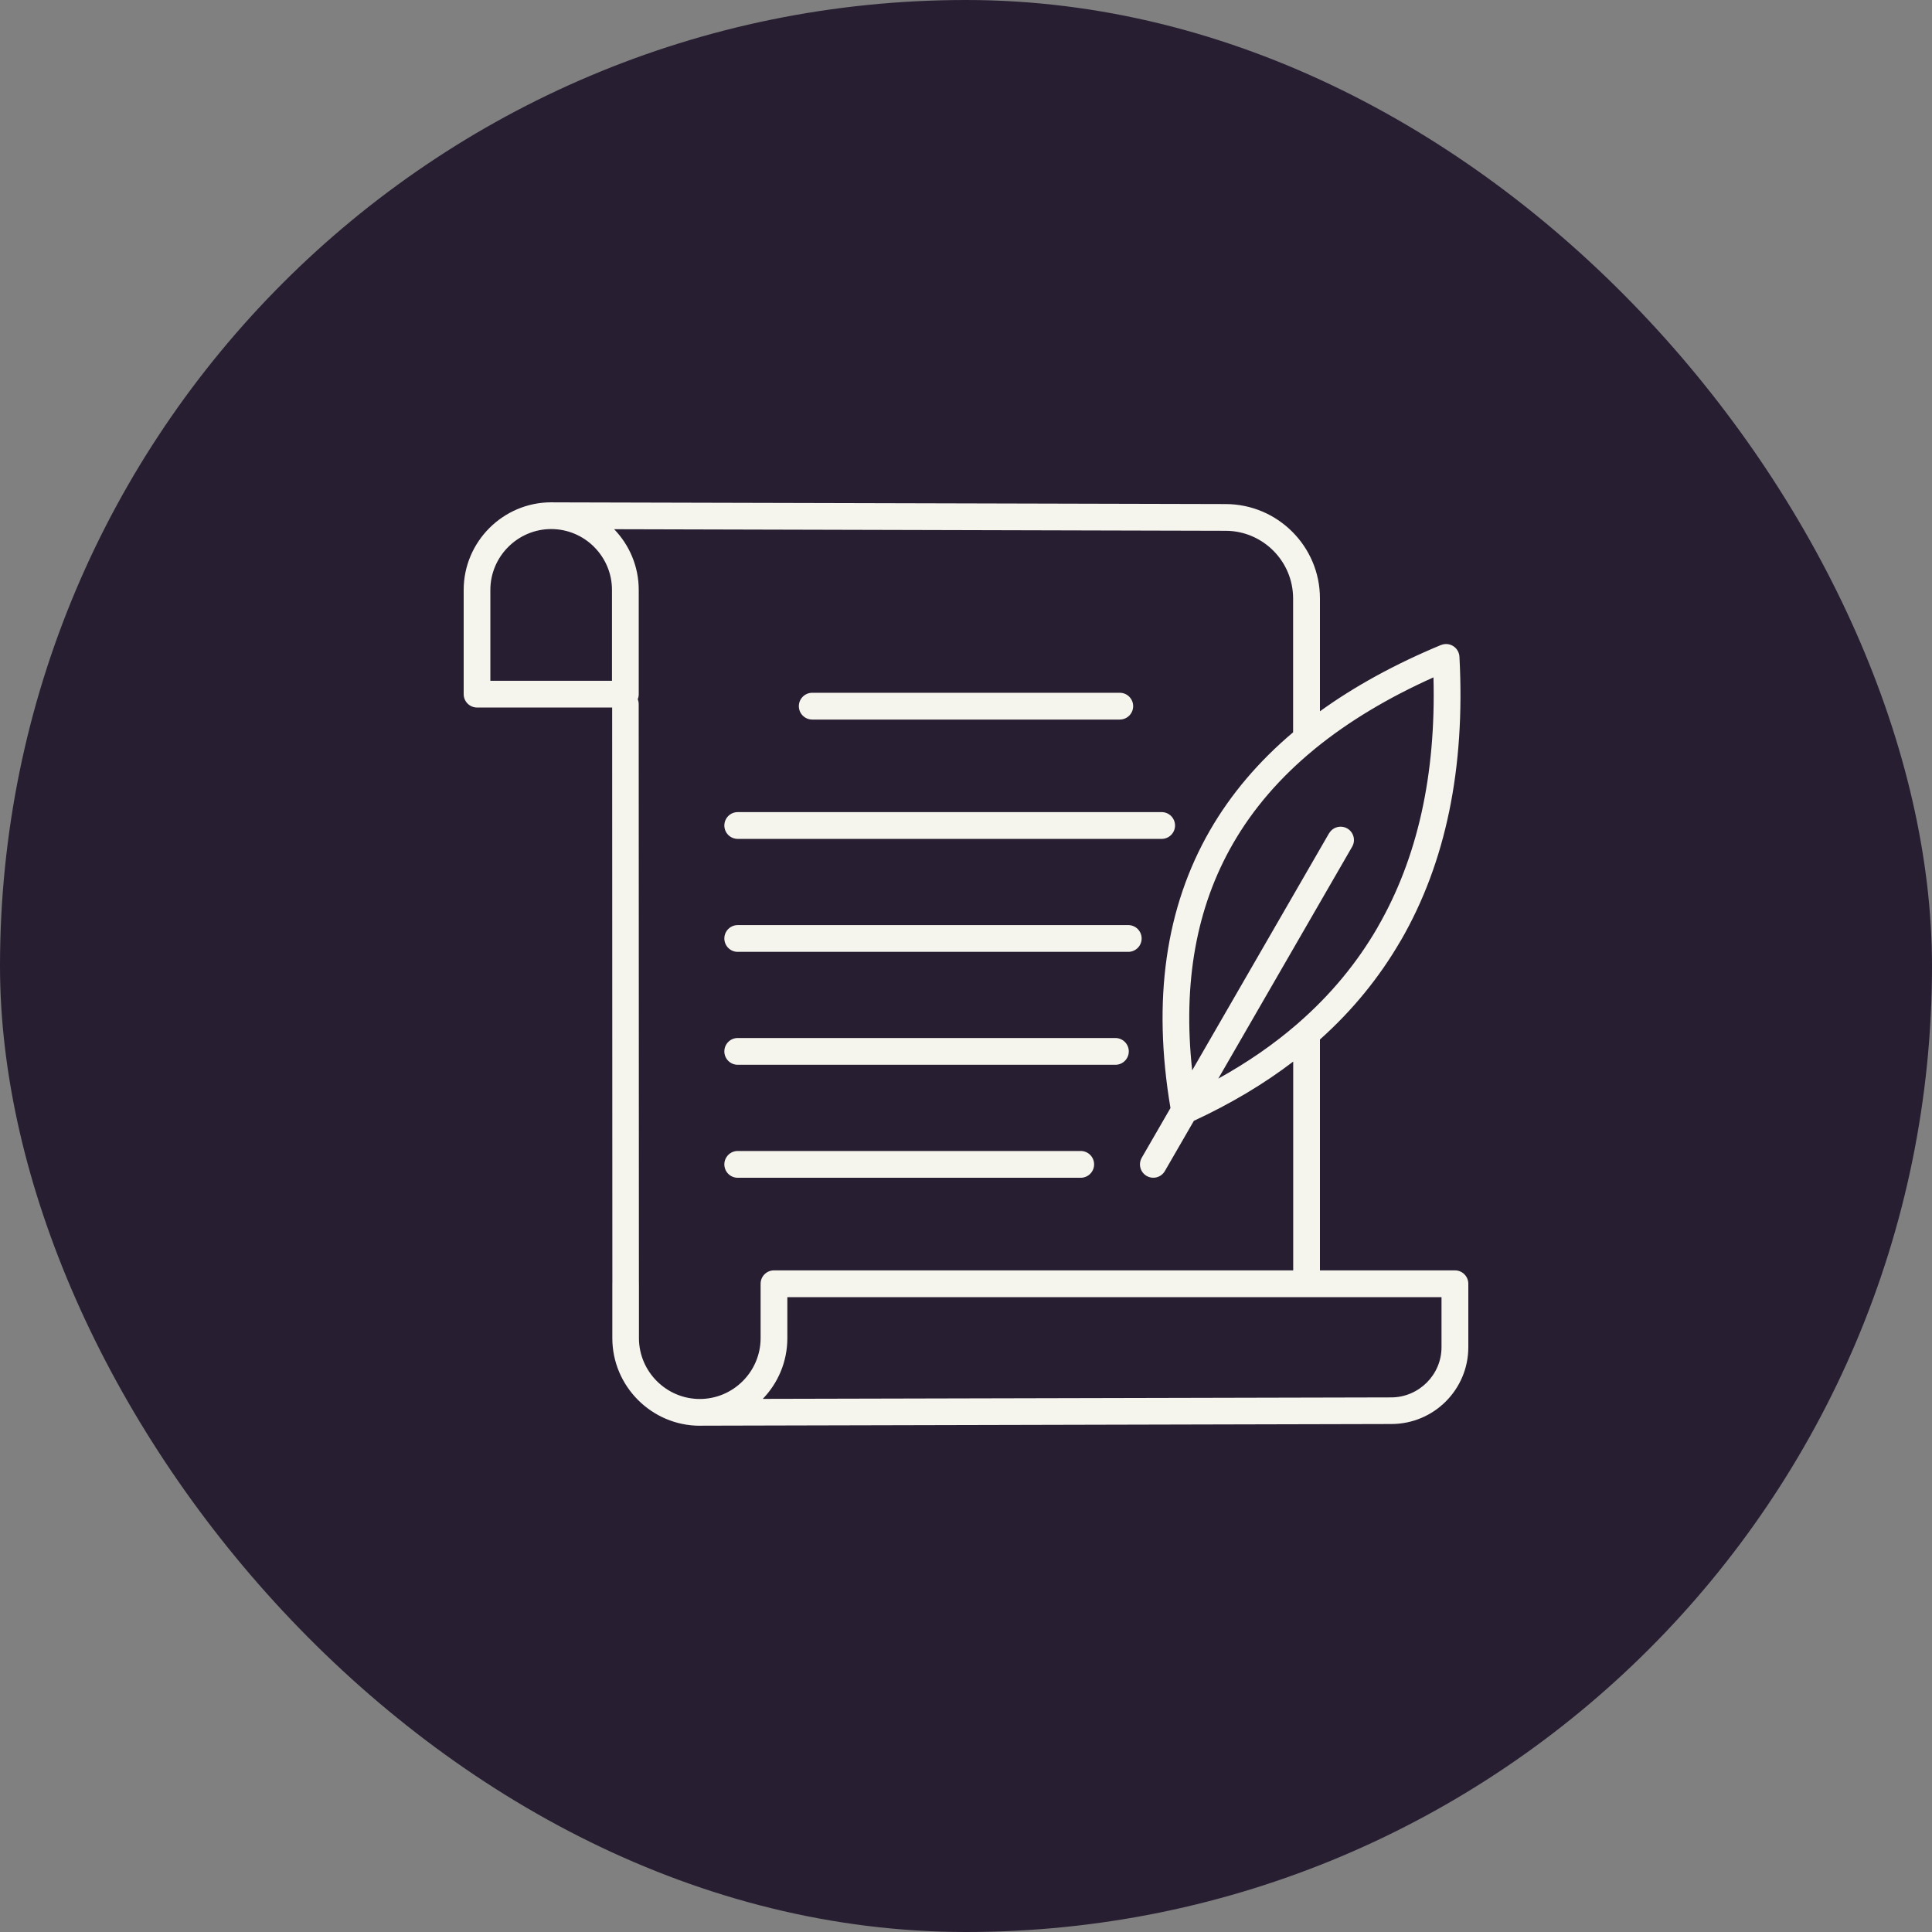
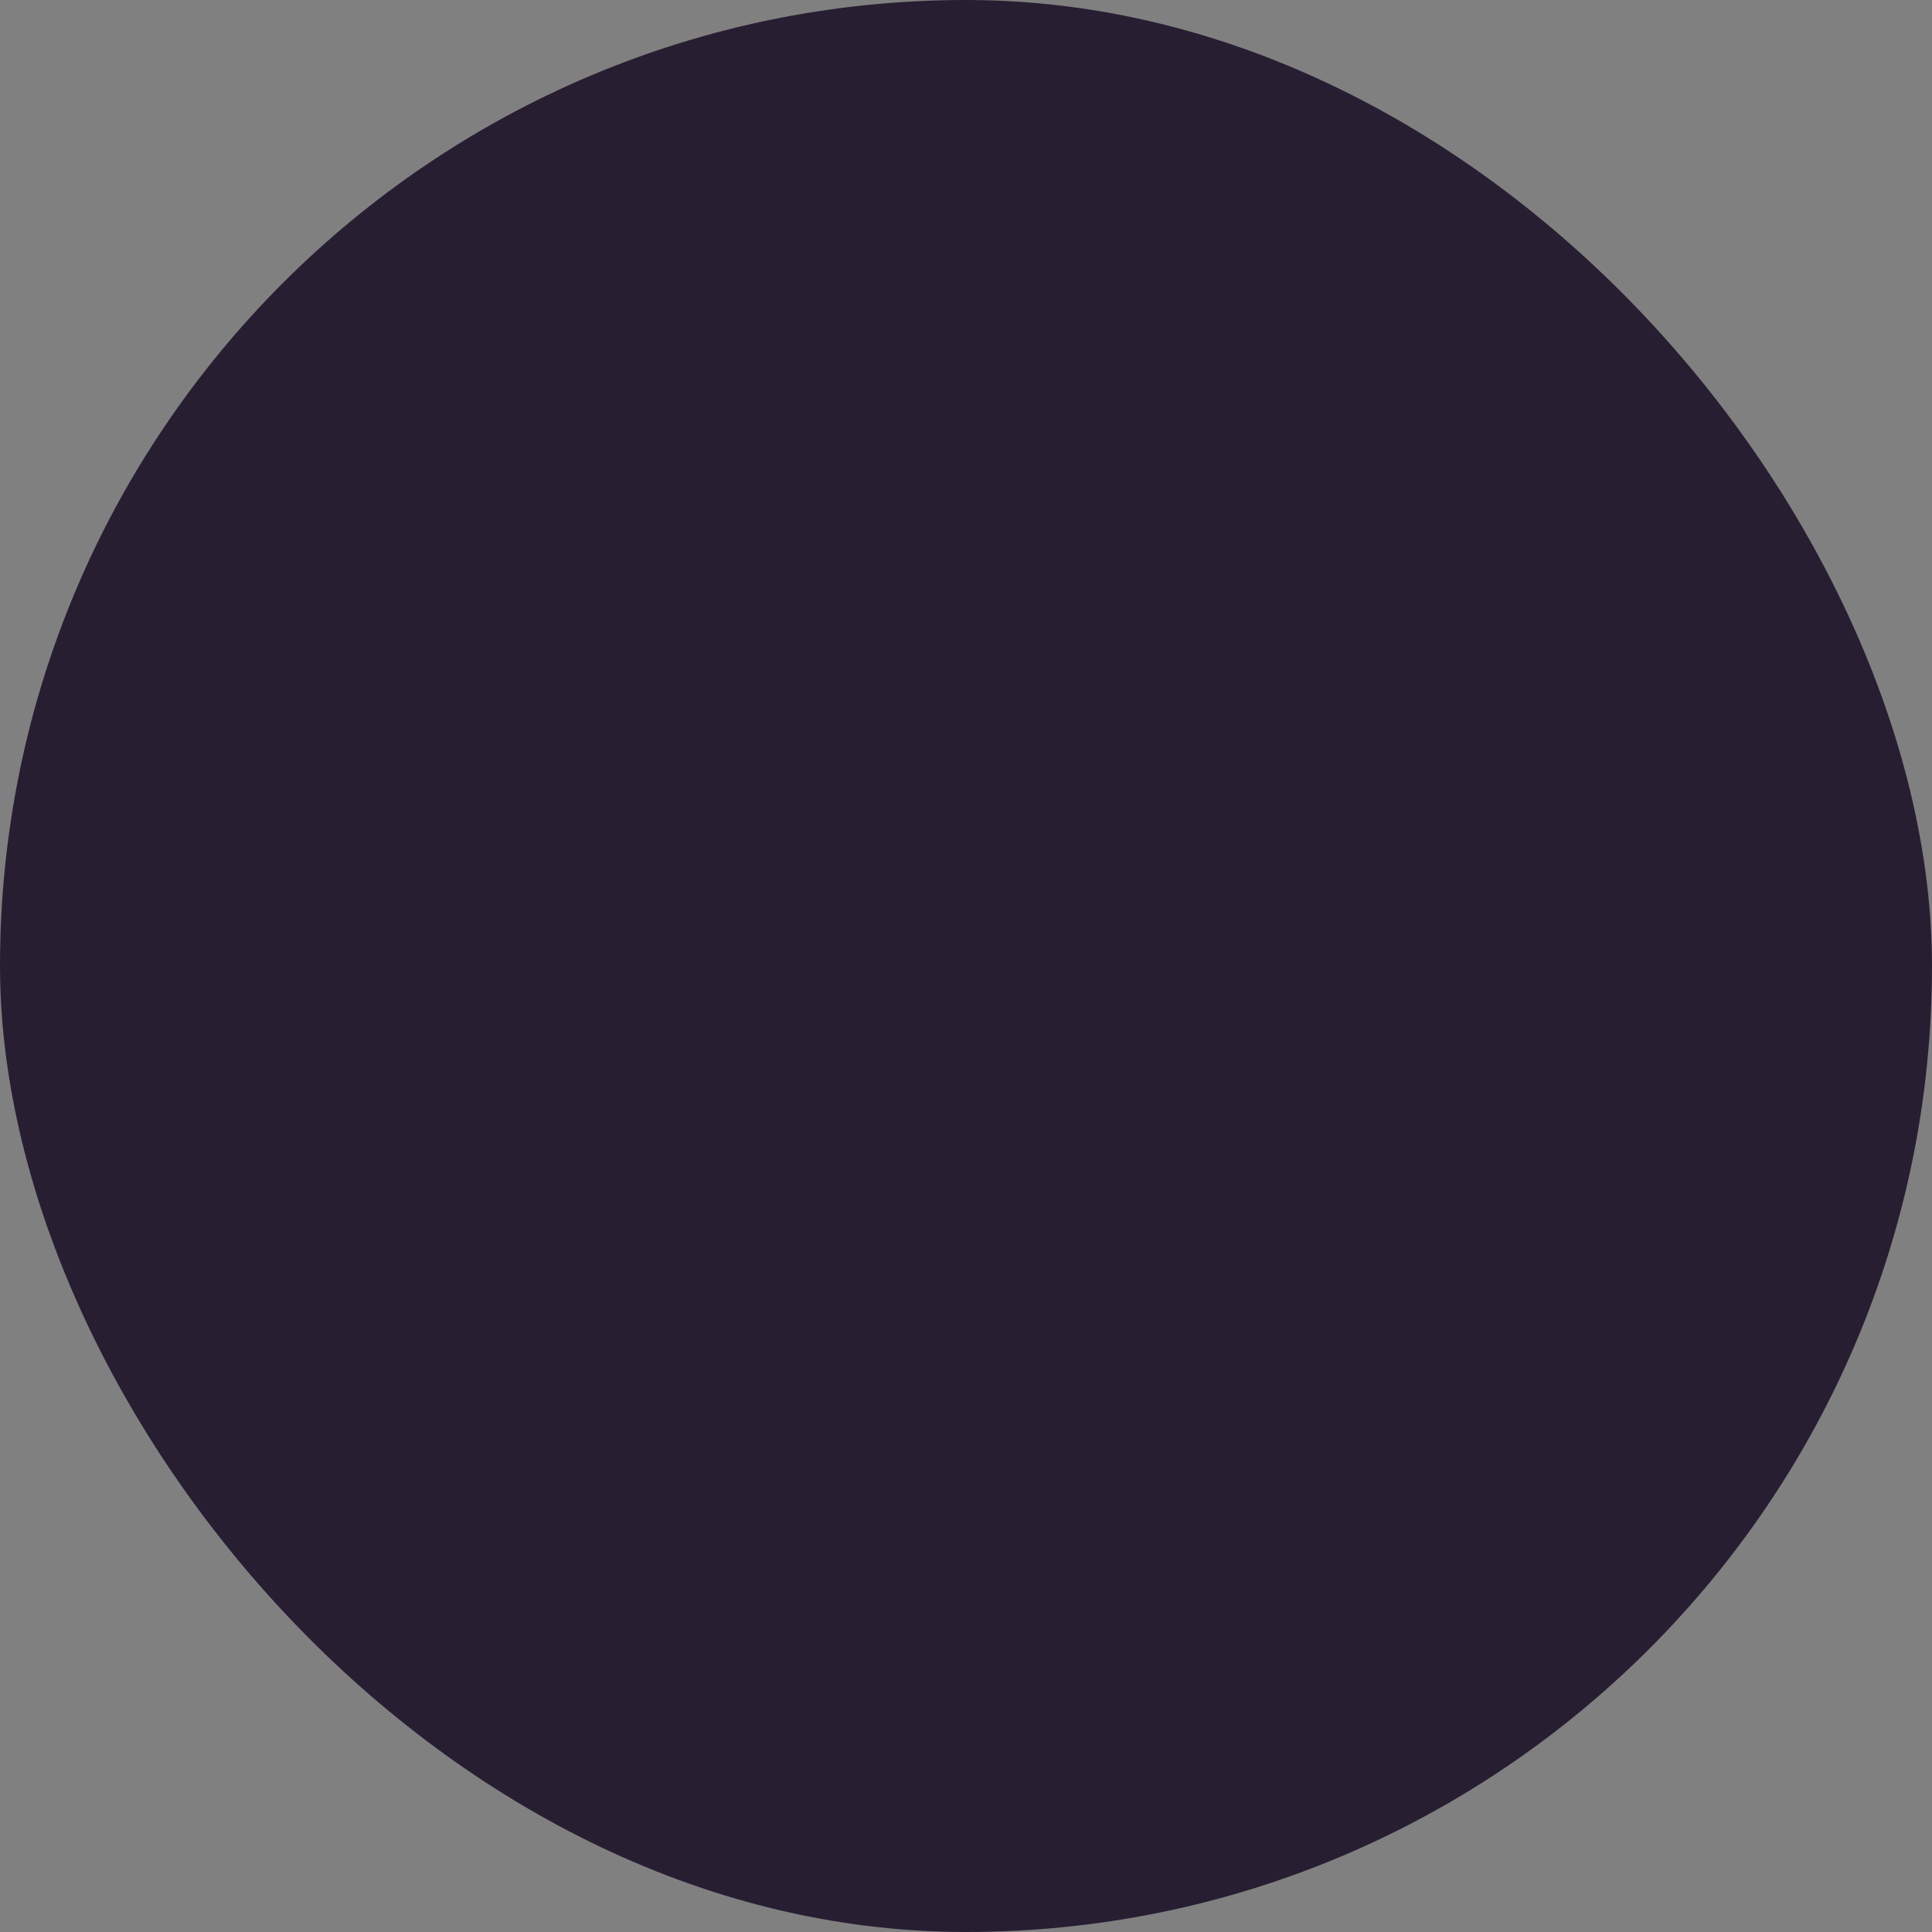
<svg xmlns="http://www.w3.org/2000/svg" width="100" height="100" viewBox="0 0 100 100" fill="none">
  <rect x="0" y="0" width="100" height="100" fill="#808080" stroke="none" />
  <rect width="100" height="100" rx="50" fill="#281E32" />
-   <path fill-rule="evenodd" clip-rule="evenodd" d="M30.753 28.309C30.182 27.738 29.394 27.384 28.53 27.384C27.666 27.384 26.878 27.738 26.307 28.309C25.736 28.88 25.381 29.668 25.381 30.532V35.238H31.676V30.532C31.676 29.668 31.322 28.88 30.751 28.309H30.753ZM39.48 72.405L72.019 72.329C72.73 72.326 73.377 72.033 73.851 71.561C74.32 71.092 74.612 70.444 74.612 69.733V67.14H40.753V69.266C40.753 70.482 40.267 71.593 39.48 72.407L39.48 72.405ZM42.041 37.244C41.66 37.244 41.348 36.935 41.348 36.551C41.348 36.17 41.658 35.858 42.041 35.858H57.959C58.34 35.858 58.652 36.167 58.652 36.551C58.652 36.933 58.343 37.244 57.959 37.244H42.041ZM38.184 43.421C37.803 43.421 37.492 43.111 37.492 42.728C37.492 42.346 37.801 42.035 38.184 42.035H60.127C60.509 42.035 60.82 42.344 60.82 42.728C60.82 43.109 60.511 43.421 60.127 43.421H38.184ZM38.184 49.268C37.803 49.268 37.492 48.959 37.492 48.575C37.492 48.194 37.801 47.883 38.184 47.883H58.399C58.78 47.883 59.091 48.192 59.091 48.575C59.091 48.957 58.782 49.268 58.399 49.268H38.184ZM38.184 55.113C37.803 55.113 37.492 54.804 37.492 54.42C37.492 54.039 37.801 53.727 38.184 53.727H57.733C58.114 53.727 58.426 54.037 58.426 54.42C58.426 54.802 58.117 55.113 57.733 55.113H38.184ZM38.184 60.961C37.803 60.961 37.492 60.651 37.492 60.268C37.492 59.886 37.801 59.575 38.184 59.575H55.938C56.32 59.575 56.631 59.884 56.631 60.268C56.631 60.649 56.322 60.961 55.938 60.961H38.184ZM74.585 33.389C74.937 33.242 75.341 33.409 75.487 33.761C75.524 33.847 75.54 33.935 75.542 34.023C75.844 39.769 74.833 44.651 72.513 48.67C72.506 48.684 72.497 48.697 72.488 48.708C71.387 50.604 69.999 52.303 68.32 53.804V65.754H75.307C75.689 65.754 76 66.064 76 66.447V69.733C76 70.828 75.553 71.821 74.833 72.541C74.116 73.258 73.12 73.705 72.023 73.707L36.392 73.793C36.336 73.796 36.282 73.796 36.225 73.796C34.98 73.796 33.847 73.285 33.025 72.464C32.204 71.642 31.694 70.51 31.694 69.264V66.447C31.694 66.427 31.696 66.407 31.696 66.386L31.685 36.621H24.693C24.311 36.621 24 36.312 24 35.928V30.532C24 29.286 24.51 28.153 25.331 27.331C26.153 26.51 27.286 26 28.532 26C28.588 26 28.645 26.002 28.699 26.002L63.447 26.09C64.793 26.095 66.009 26.643 66.891 27.526C67.774 28.41 68.32 29.629 68.32 30.97V36.817C70.114 35.522 72.202 34.375 74.587 33.384L74.585 33.389ZM61.8 58.011C63.709 57.124 65.422 56.104 66.936 54.948V65.754H40.062C39.68 65.754 39.369 66.063 39.369 66.447V69.263C39.369 70.127 39.015 70.915 38.444 71.486C37.873 72.057 37.085 72.411 36.221 72.411C35.356 72.411 34.569 72.057 33.998 71.486C33.427 70.915 33.072 70.127 33.072 69.263V66.447C33.072 66.426 33.07 66.406 33.07 66.386L33.059 36.447C33.059 36.356 33.041 36.271 33.009 36.192C33.043 36.11 33.061 36.022 33.061 35.93V30.534C33.061 29.317 32.576 28.207 31.788 27.392L63.445 27.474C64.404 27.476 65.277 27.871 65.909 28.505C66.541 29.139 66.931 30.012 66.931 30.976V37.904C65.146 39.412 63.713 41.1 62.632 42.971C60.326 46.968 59.642 51.761 60.583 57.352L59.098 59.922C58.906 60.252 59.019 60.674 59.349 60.866C59.678 61.057 60.1 60.945 60.292 60.615L61.795 58.013L61.8 58.011ZM68.793 43.134C68.985 42.804 69.407 42.691 69.737 42.883C70.066 43.075 70.179 43.497 69.987 43.826L63.059 55.828C64.571 54.991 65.93 54.052 67.135 53.009C67.16 52.984 67.184 52.962 67.212 52.941C68.868 51.495 70.231 49.852 71.296 48.015C71.303 48.004 71.308 47.992 71.314 47.979C73.368 44.422 74.33 40.114 74.196 35.061C71.831 36.122 69.8 37.343 68.098 38.726C68.076 38.749 68.049 38.769 68.022 38.789C66.261 40.236 64.862 41.858 63.824 43.657C61.921 46.954 61.215 50.87 61.707 55.402L68.789 43.134L68.793 43.134Z" fill="#F5F4ED" />
</svg>